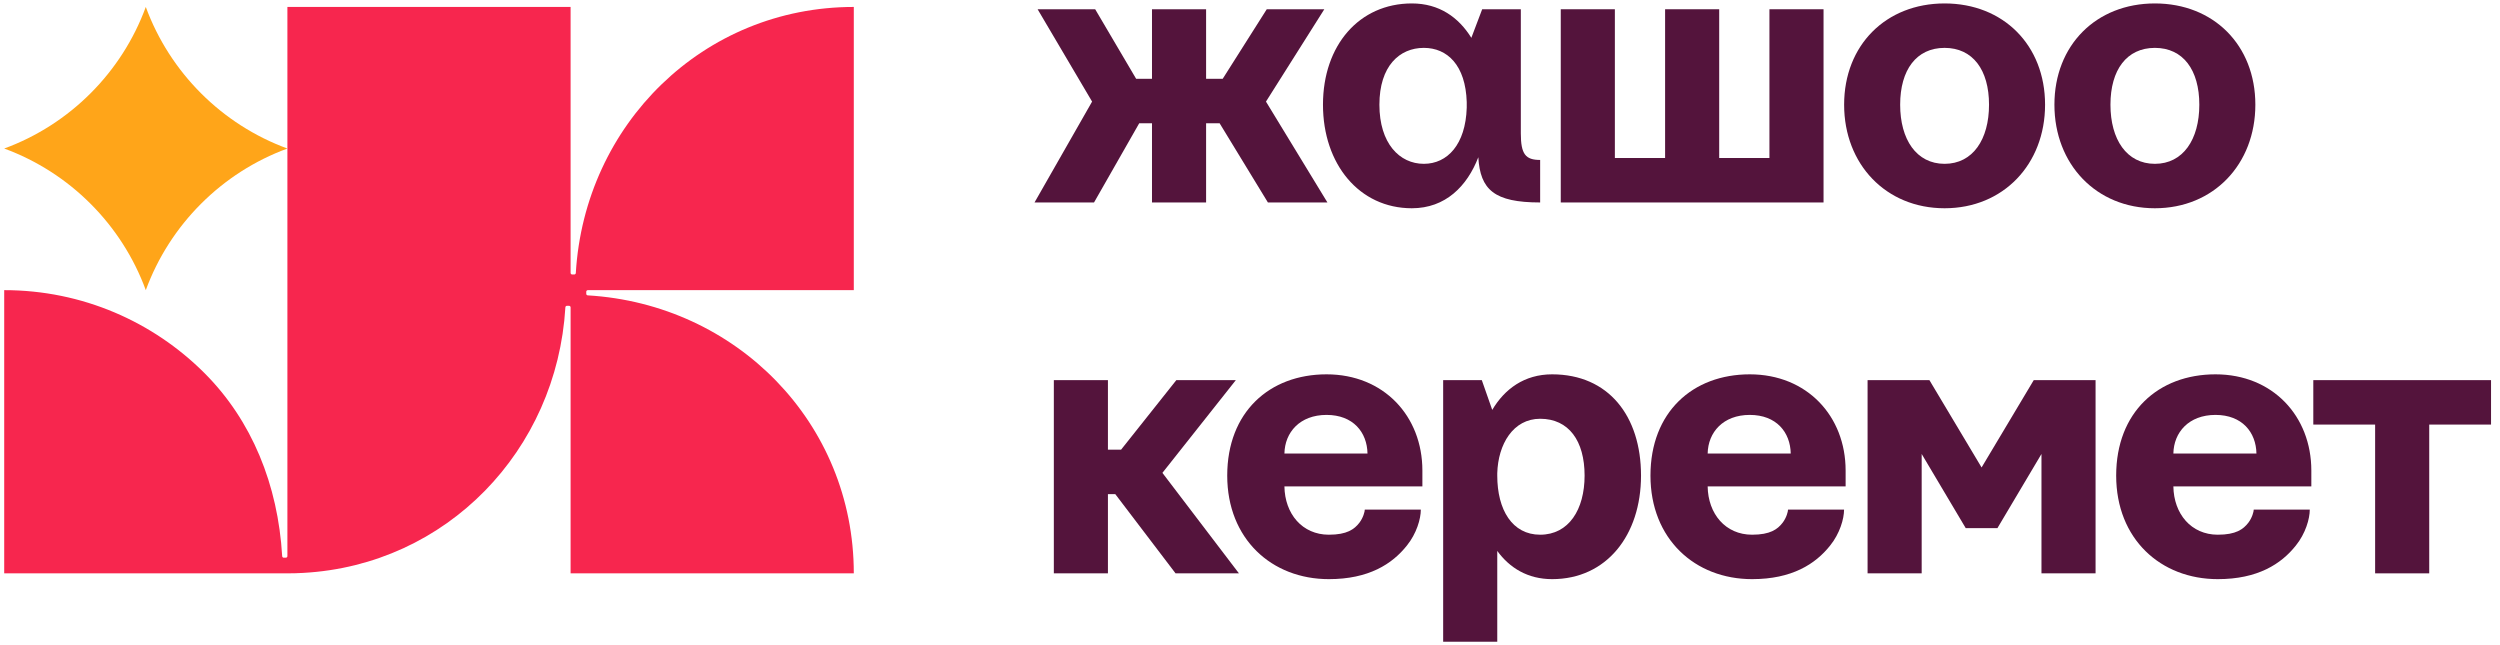
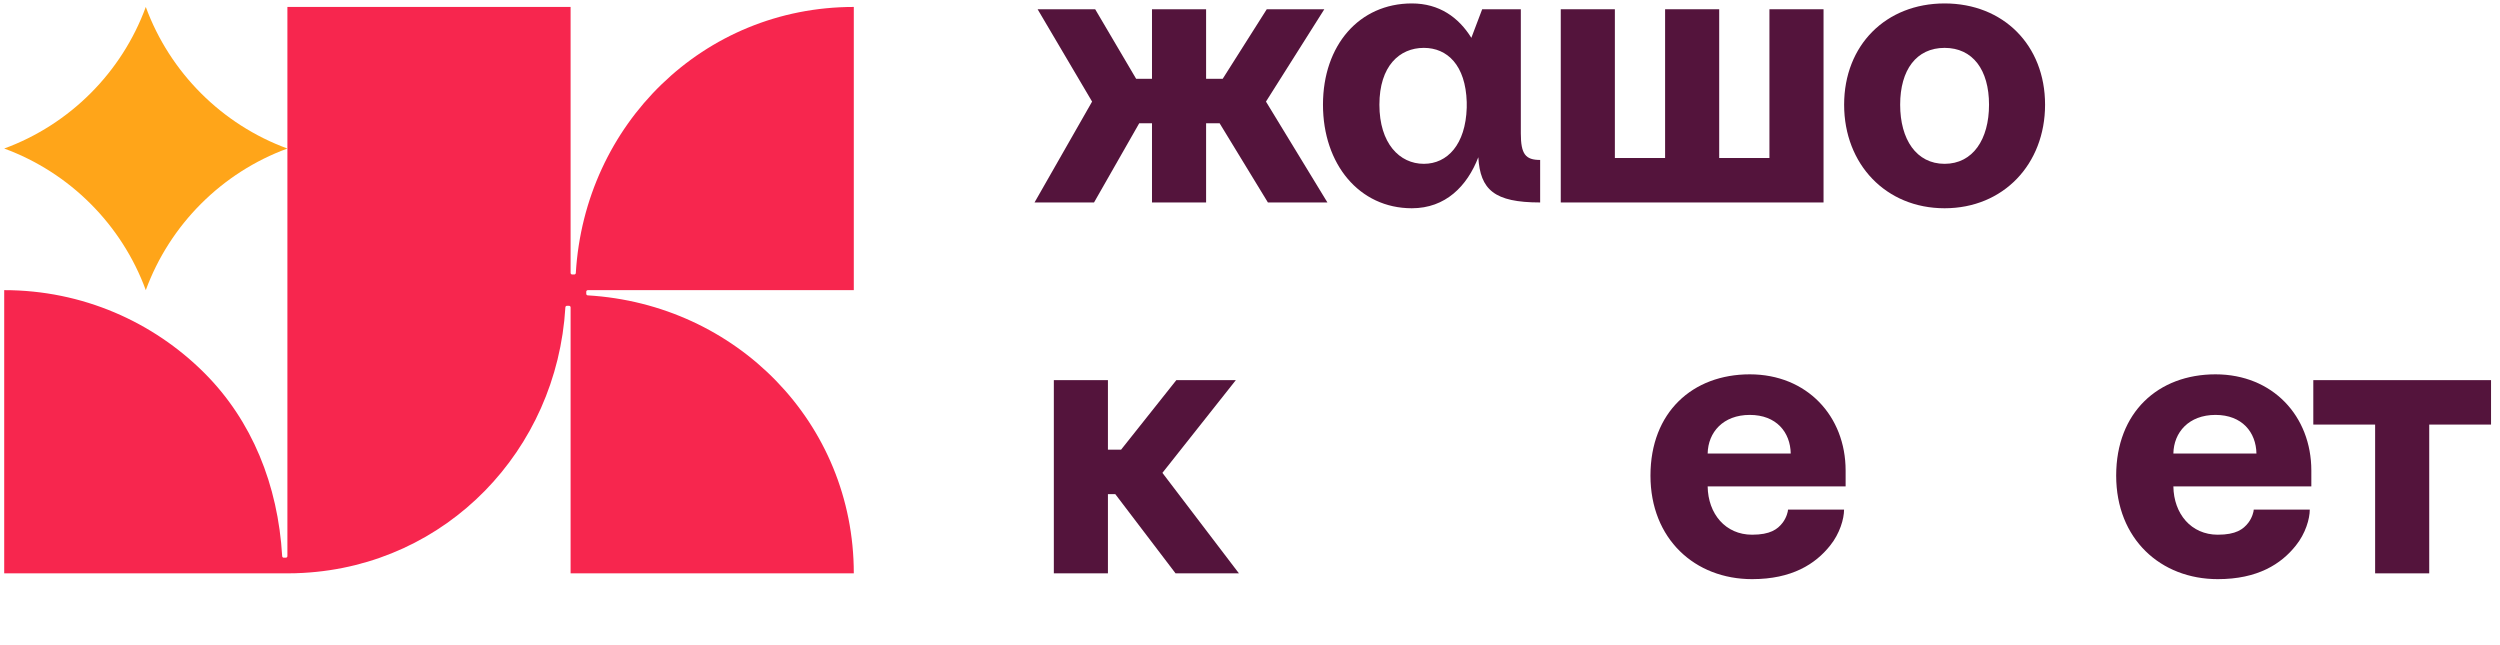
<svg xmlns="http://www.w3.org/2000/svg" width="221" height="57" viewBox="0 0 221 57" fill="none">
  <path d="M96.541 8.982L91.725 0.818H96.814L100.435 6.966H101.836V0.818H106.619V6.966H108.087L111.981 0.818H117.069L111.912 8.982L117.344 17.898H112.083L107.813 10.895H106.619V17.898H101.836V10.895H100.708L96.712 17.898H91.452L96.541 8.982Z" fill="#54143C" />
  <path d="M125.867 14.482C127.95 14.482 129.557 12.774 129.659 9.528V9.015C129.557 5.771 127.95 4.232 125.867 4.232C123.715 4.232 121.939 5.839 121.939 9.255C121.939 12.671 123.715 14.482 125.867 14.482ZM124.807 0.304C127.233 0.304 128.942 1.535 130.067 3.344L131.025 0.818H134.441V11.783C134.441 13.627 134.85 14.139 136.149 14.139V17.898C132.083 17.898 130.854 16.77 130.683 13.9C129.693 16.462 127.781 18.41 124.807 18.41C120.162 18.41 116.951 14.515 116.951 9.255C116.951 3.995 120.162 0.304 124.807 0.304Z" fill="#54143C" />
  <path d="M137.971 0.818H142.754V13.968H147.195V0.818H151.977V13.968H156.418V0.818H161.201V17.898H137.971V0.818Z" fill="#54143C" />
  <path d="M171.902 14.482C174.396 14.482 175.83 12.33 175.83 9.255C175.83 6.18 174.396 4.232 171.902 4.232C169.409 4.232 167.974 6.18 167.974 9.255C167.974 12.33 169.409 14.482 171.902 14.482ZM171.902 0.304C177.096 0.304 180.784 3.995 180.784 9.255C180.784 14.515 177.096 18.41 171.902 18.41C166.71 18.41 163.021 14.515 163.021 9.255C163.021 3.995 166.71 0.304 171.902 0.304Z" fill="#54143C" />
-   <path d="M190.492 14.482C192.985 14.482 194.42 12.33 194.42 9.255C194.42 6.18 192.985 4.232 190.492 4.232C187.999 4.232 186.564 6.18 186.564 9.255C186.564 12.33 187.999 14.482 190.492 14.482ZM190.492 0.304C195.685 0.304 199.373 3.995 199.373 9.255C199.373 14.515 195.685 18.41 190.492 18.41C185.3 18.41 181.611 14.515 181.611 9.255C181.611 3.995 185.3 0.304 190.492 0.304Z" fill="#54143C" />
  <path d="M93.159 33.604H97.941V39.752H99.103L103.988 33.604H109.248L102.757 41.801L109.521 50.684H103.919L98.591 43.681H97.941V50.684H93.159V33.604Z" fill="#54143C" />
-   <path d="M120.887 40.094C120.853 38.215 119.624 36.678 117.267 36.678C114.909 36.678 113.577 38.215 113.543 40.094H120.887ZM117.267 33.091C122.321 33.091 125.739 36.782 125.739 41.598V42.998H113.543C113.577 45.423 115.115 47.268 117.471 47.268C119.077 47.268 119.725 46.788 120.171 46.208C120.512 45.764 120.648 45.218 120.648 45.047H125.601C125.601 45.867 125.225 47.166 124.371 48.224C123.073 49.863 120.989 51.196 117.471 51.196C112.415 51.196 108.487 47.643 108.487 42.042C108.487 36.439 112.211 33.091 117.267 33.091Z" fill="#54143C" />
-   <path d="M136.15 47.268C138.678 47.268 140.078 45.047 140.078 42.042C140.078 38.967 138.678 37.019 136.15 37.019C133.759 37.019 132.427 39.275 132.358 41.836V42.042C132.358 45.082 133.69 47.268 136.15 47.268ZM127.575 33.604H130.992L131.914 36.235C133.008 34.39 134.75 33.091 137.208 33.091C142.196 33.091 145.066 36.782 145.066 42.042C145.066 47.302 142.026 51.196 137.208 51.196C135.058 51.196 133.452 50.206 132.358 48.702V56.73H127.575V33.604Z" fill="#54143C" />
  <path d="M158.301 40.094C158.267 38.215 157.038 36.678 154.681 36.678C152.323 36.678 150.991 38.215 150.957 40.094H158.301ZM154.681 33.091C159.735 33.091 163.153 36.782 163.153 41.598V42.998H150.957C150.991 45.423 152.529 47.268 154.885 47.268C156.491 47.268 157.139 46.788 157.585 46.208C157.926 45.764 158.062 45.218 158.062 45.047H163.015C163.015 45.867 162.639 47.166 161.785 48.224C160.487 49.863 158.403 51.196 154.885 51.196C149.829 51.196 145.901 47.643 145.901 42.042C145.901 36.439 149.625 33.091 154.681 33.091Z" fill="#54143C" />
-   <path d="M165.094 33.604H170.56L175.172 41.324L179.783 33.604H185.248V50.684H180.466V40.13L176.571 46.688H173.771L169.876 40.13V50.684H165.094V33.604Z" fill="#54143C" />
  <path d="M199.47 40.094C199.436 38.215 198.207 36.678 195.85 36.678C193.492 36.678 192.16 38.215 192.126 40.094H199.47ZM195.85 33.091C200.904 33.091 204.322 36.782 204.322 41.598V42.998H192.126C192.16 45.423 193.698 47.268 196.054 47.268C197.66 47.268 198.308 46.788 198.754 46.208C199.095 45.764 199.231 45.218 199.231 45.047H204.184C204.184 45.867 203.808 47.166 202.954 48.224C201.656 49.863 199.572 51.196 196.054 51.196C190.998 51.196 187.07 47.643 187.07 42.042C187.07 36.439 190.794 33.091 195.85 33.091Z" fill="#54143C" />
  <path d="M204.496 33.604H220.208V37.532H214.744V50.684H209.961V37.532H204.496V33.604Z" fill="#54143C" />
  <path d="M25.407 13.13C19.612 15.255 15.013 19.855 12.888 25.649C10.764 19.855 6.165 15.255 0.372 13.13C6.165 11.007 10.764 6.407 12.888 0.615C15.013 6.407 19.612 11.007 25.407 13.13Z" fill="#FFA519" />
  <path d="M75.476 25.649V0.614C62.158 0.614 51.682 11.014 50.902 24.134C50.898 24.208 50.838 24.265 50.765 24.265H50.58C50.504 24.265 50.441 24.202 50.441 24.126V0.614H25.406V49.161C25.406 49.237 25.345 49.3 25.268 49.3H25.082C25.009 49.3 24.949 49.242 24.945 49.169C24.574 42.858 22.272 37.178 18.076 32.981C13.544 28.45 7.285 25.649 0.372 25.649V50.684H24.022H25.406C25.872 50.684 26.333 50.672 26.792 50.645C39.472 49.956 49.226 39.825 49.98 27.164C49.984 27.09 50.044 27.033 50.117 27.033H50.302C50.38 27.033 50.441 27.096 50.441 27.172V50.684H75.476C75.476 37.366 65.077 26.89 51.956 26.11C51.882 26.106 51.825 26.046 51.825 25.973V25.788C51.825 25.71 51.888 25.649 51.964 25.649H75.476Z" fill="#F7264E" />
</svg>